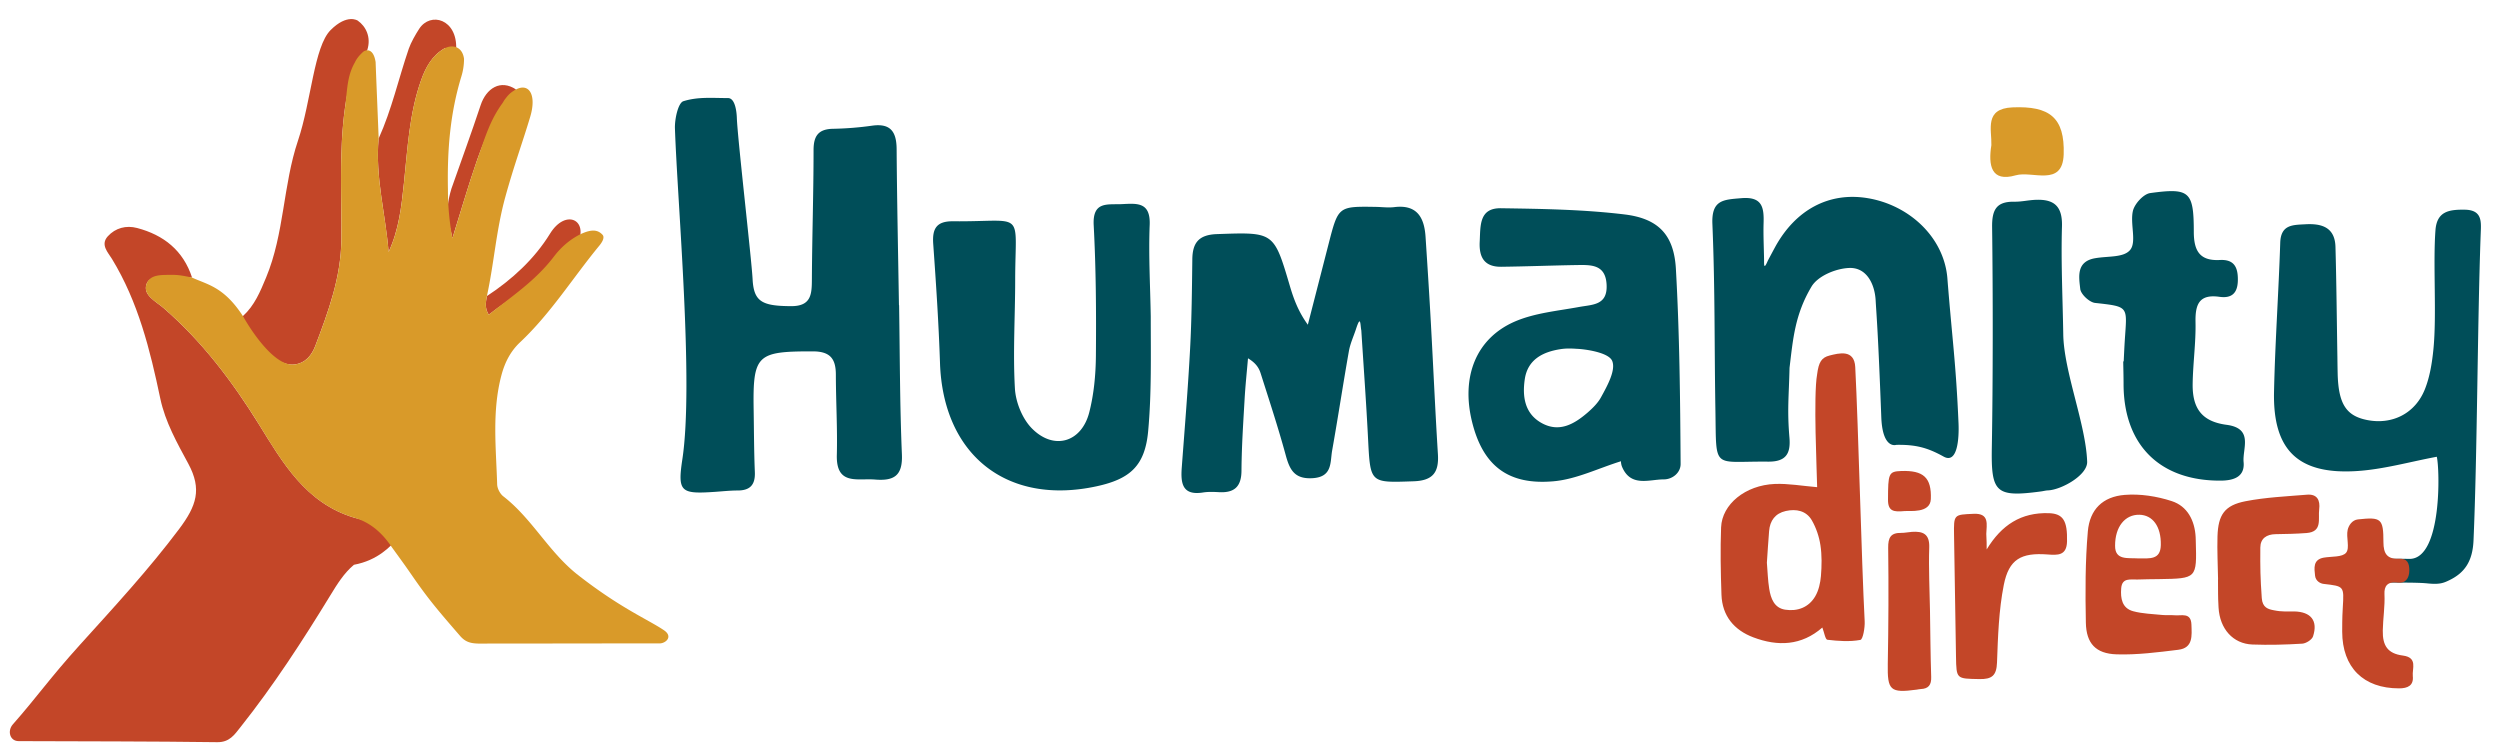
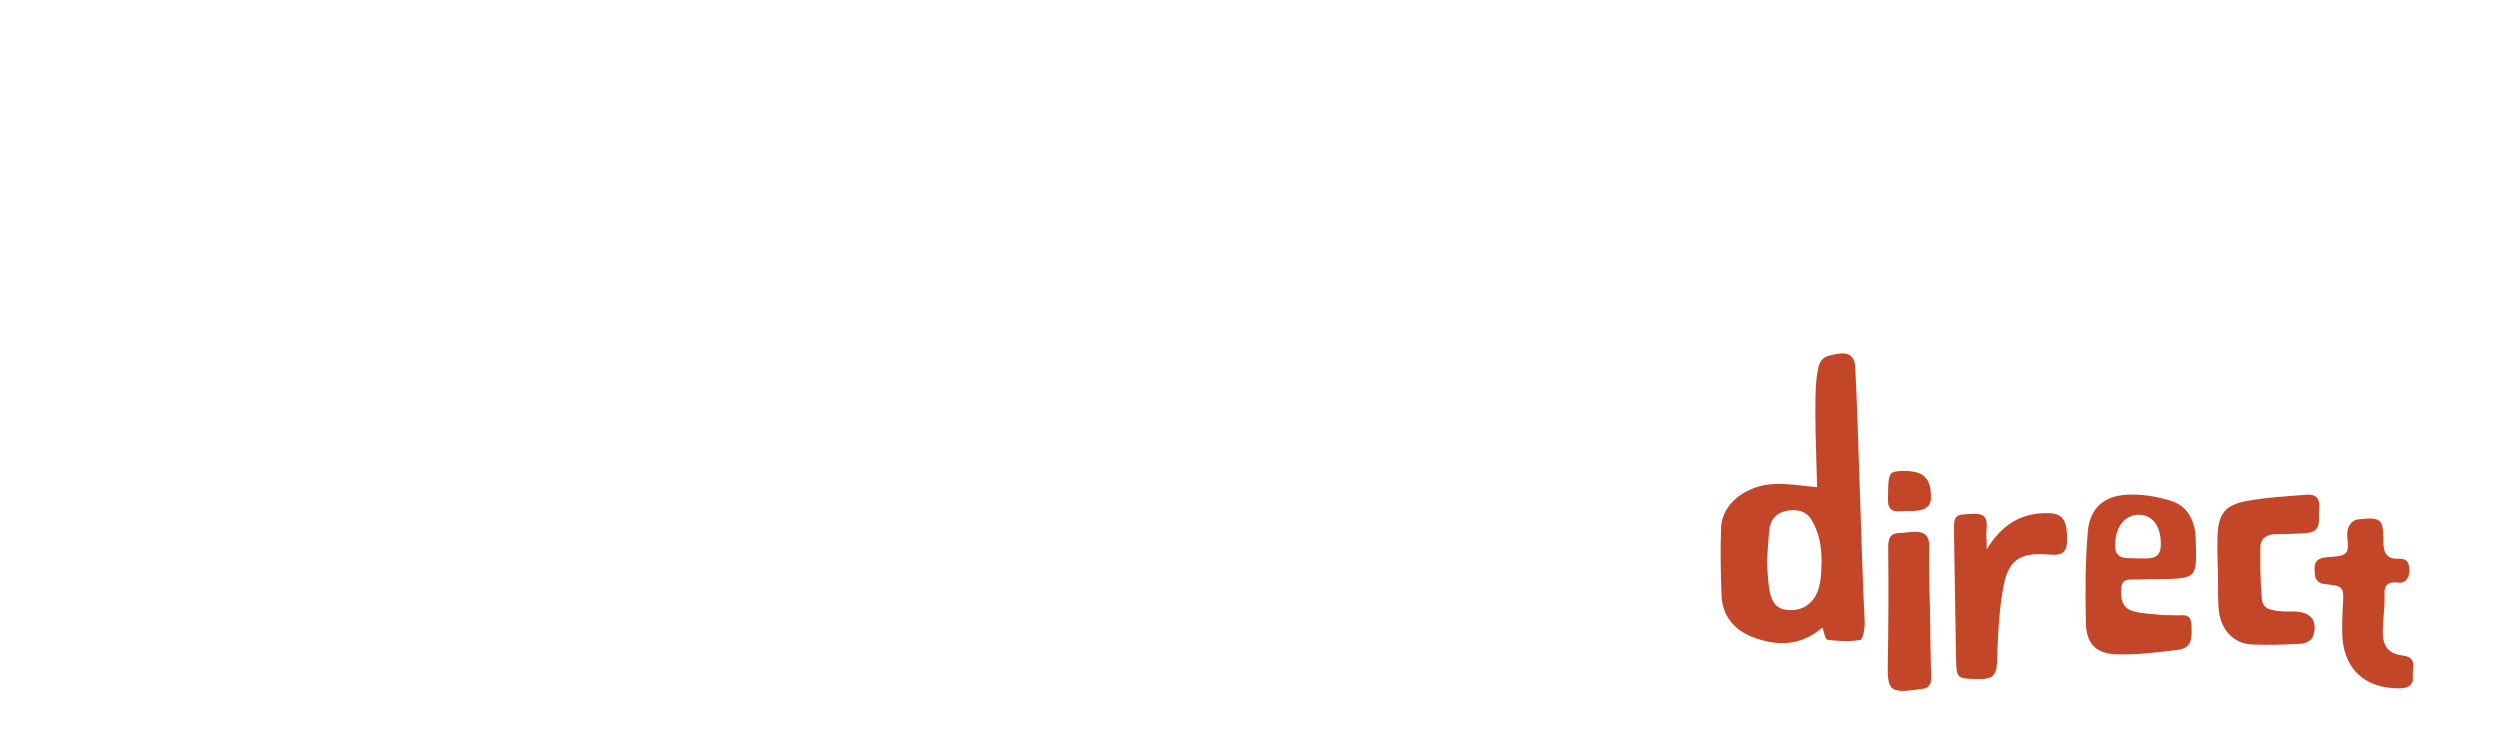
<svg xmlns="http://www.w3.org/2000/svg" xml:space="preserve" width="262" height="79">
  <g>
    <g>
-       <path fill="#004E59" fill-rule="evenodd" d="M94.519 47.619c.095 2.24-.827 2.801-2.821 2.637-1.829-.15-4.08.646-3.998-2.568.072-2.804-.098-5.612-.102-8.417-.002-1.661-.58-2.444-2.411-2.447-5.887-.008-6.3.34-6.204 6.164.035 2.166.037 4.331.125 6.494.054 1.328-.5 1.925-1.814 1.922-.802 0-1.603.092-2.403.145-3.55.241-3.896-.002-3.38-3.42 1.205-7.972-.502-26.641-.778-34.662-.034-.985.335-2.688.887-2.861 1.542-.48 3.028-.327 4.678-.327.718 0 .896 1.334.922 2.061.068 2.082 1.545 14.843 1.652 16.918.122 2.358.987 2.816 4.036 2.827 2.154.011 2.17-1.311 2.178-2.879.025-4.49.175-8.981.175-13.469 0-1.52.523-2.216 2.067-2.24a33.673 33.673 0 0 0 4.074-.327c1.953-.27 2.552.659 2.565 2.46.038 5.451.157 10.904.243 16.355h.016c.081 5.214.074 10.427.293 15.634zm55.454-13.46c-.172-3.119-.37-6.241-.576-9.358-.135-2.025-.907-3.39-3.278-3.094-.63.078-1.279-.015-1.921-.025-3.943-.064-3.943-.064-4.948 3.831l-2.188 8.519c-.989-1.363-1.483-2.7-1.883-4.062-1.684-5.705-1.672-5.644-7.646-5.436-1.893.068-2.556.894-2.577 2.639-.039 3.126-.065 6.254-.233 9.373-.221 4.159-.564 8.31-.875 12.463-.119 1.63.048 2.949 2.234 2.603.549-.086 1.122-.062 1.681-.032 1.593.083 2.335-.573 2.345-2.249.015-2.482.181-4.963.324-7.443.08-1.447.236-2.892.359-4.338.844.507 1.152 1.026 1.329 1.584.895 2.822 1.824 5.637 2.603 8.49.417 1.543.882 2.606 2.834 2.49 2.101-.126 1.834-1.663 2.054-2.906.617-3.466 1.143-6.951 1.756-10.417.138-.78.484-1.521.733-2.277.521-1.614.448-.479.568.125.238 3.789.517 7.575.707 11.368.238 4.667.202 4.589 4.777 4.432 2.03-.069 2.658-.949 2.543-2.831-.28-4.48-.474-8.966-.722-13.449zm54.116-4.969c-.341-4.321-4.004-7.707-8.373-8.425-4.029-.662-7.54 1.201-9.693 5.144-.252.465-.499.933-.749 1.4-.427.999-.4.486-.4-.124-.02-1.276-.088-2.555-.049-3.832.049-1.644-.158-2.768-2.335-2.584-1.863.157-3.137.157-3.03 2.713.29 7.126.196 12.472.317 19.606.107 6.252-.343 5.23 5.515 5.292 1.86.021 2.386-.818 2.243-2.508-.251-2.953-.056-4.343.009-7.324.365-3.003.553-5.564 2.298-8.503.674-1.137 2.57-1.911 3.958-1.962 1.839-.068 2.672 1.705 2.768 3.382.092 1.645.25 3.172.596 12.348.151 3.315 1.57 2.808 1.57 2.808 2.022-.032 3.251.28 4.956 1.229 1.451.81 1.635-1.878 1.564-3.506-.271-6.327-.668-8.846-1.165-15.154zm54.191-7.215c-1.605-.018-2.895.165-3.043 2.144-.27 3.59.143 8.902-.215 12.483-.141 1.417-.373 2.88-.894 4.191-1.017 2.552-3.427 3.736-6.032 3.229-2.234-.435-3.039-1.708-3.11-4.925-.013-.561-.02-1.123-.027-1.685-.063-3.846-.097-7.694-.202-11.54-.057-2.036-1.416-2.466-3.15-2.369-1.32.075-2.577.015-2.639 1.941-.167 5.206-.538 10.407-.65 15.612-.133 6.107 2.504 8.695 8.656 8.312 2.817-.177 5.598-.978 8.402-1.5.316 1.285.555 10.52-2.756 10.701-3.13-.026-4.39.051-7.353-.012-2.082-.042-1.115.232-1.115.232.088.714.072.305.085 1.027 0 0 2.102 1.693 2.306 1.681 2.222-.123 2.047-.58 3-.492.973.093 3.543 0 4.867.136 1.256.129 1.672-.039 2.29-.341 1.608-.78 2.431-1.991 2.525-4.163.4-9.208.41-22.965.754-32.173.045-1.206.191-2.473-1.699-2.489zm-82.646 6.213c.385 6.801.45 13.622.495 20.437 0 .938-.875 1.614-1.756 1.614-1.536 0-3.459.838-4.375-1.301a1.592 1.592 0 0 1-.121-.6l.008-.004c-.003-.021-.007-.017-.008.004-2.409.75-4.688 1.888-7.053 2.099-4.823.435-7.432-1.683-8.552-6.228-1.158-4.697.39-8.73 4.474-10.508 2.078-.901 4.469-1.113 6.739-1.53 1.434-.262 2.99-.167 2.887-2.326-.101-2.136-1.608-2.088-3.09-2.068-2.644.042-5.29.147-7.937.18-1.755.023-2.36-.959-2.272-2.632.088-1.637-.09-3.537 2.226-3.502 4.321.064 8.668.132 12.948.649 3.568.432 5.186 2.151 5.387 5.716zm-6.676 9.637c-.373-.905-2.885-1.243-3.756-1.272-.63-.043-1.127-.046-1.676.04-1.864.292-3.424 1.098-3.728 3.142-.267 1.797-.028 3.608 1.771 4.602 1.832 1.013 3.391.121 4.783-1.075.537-.467 1.086-1.002 1.418-1.601.701-1.27 1.584-2.878 1.188-3.836zm-48.471-14.249c.096-2.437-1.34-2.258-2.934-2.183-1.498.069-3.066-.323-2.934 2.208.242 4.556.27 9.129.231 13.695-.018 1.979-.207 4.016-.698 5.927-.81 3.142-3.707 4-6.003 1.681-1.008-1.018-1.706-2.75-1.787-4.2-.213-3.751.025-7.524.029-11.289.005-7.567 1.168-6.153-6.514-6.225-1.74-.016-2.189.773-2.075 2.375.297 4.153.572 8.312.71 12.473.32 9.66 7.032 14.971 16.437 12.92 3.518-.767 5.049-2.17 5.379-5.78.364-3.976.271-7.929.271-11.991-.052-3.205-.239-6.416-.112-9.611zm112.86 20.945c-2.56-.338-3.589-1.686-3.557-4.27.028-2.16.345-4.321.3-6.478-.039-1.854.361-2.967 2.503-2.667 1.29.182 1.915-.377 1.934-1.743.021-1.363-.397-2.194-1.888-2.115-2.122.111-2.727-.976-2.729-2.962-.005-4.231-.437-4.618-4.571-4.051-.703.099-1.639 1.127-1.812 1.876-.309 1.344.413 3.24-.289 4.083-.685.825-2.306.625-3.683.87-1.984.352-1.686 1.956-1.546 3.214.062.56.96 1.401 1.552 1.468 3.637.402 3.344.342 3.114 3.964-.046.72-.077 1.44-.111 2.161-.019 0-.035 0-.051.002.013.801.036 1.6.036 2.401.018 6.38 3.822 10.132 10.182 10.096 1.402-.008 2.539-.418 2.398-1.949-.132-1.413 1.074-3.521-1.782-3.9zm-17.253-20.795c.064-2.197-.898-2.881-2.842-2.781-.719.037-1.437.206-2.154.194-1.873-.028-2.348.836-2.325 2.671.091 6.895.091 16.192-.03 23.086-.084 4.731.396 5.246 5.16 4.605.239-.031.475-.1.715-.108 1.404-.054 4.163-1.589 4.115-3.006-.133-3.928-2.44-9.419-2.504-13.351-.061-3.766-.246-7.545-.135-11.31z" clip-rule="evenodd" />
-       <path fill="#D99A29" fill-rule="evenodd" d="M210.907 11.253c3.876-.165 5.492 1.046 5.367 4.926-.112 3.462-3.285 1.69-5.029 2.194-2.596.75-2.881-1.07-2.549-3.16.049-1.637-.766-3.831 2.211-3.96" clip-rule="evenodd" />
      <path fill="#C34628" fill-rule="evenodd" d="M194.43 38.469c-.096-1.905-1.74-1.447-2.68-1.214-.859.214-1.152.698-1.316 1.978-.405 2.246-.023 10.143.003 11.822-1.583-.132-3.021-.395-4.442-.337-3.072.128-5.529 2.123-5.624 4.549-.089 2.35-.041 4.708.039 7.06.077 2.223 1.327 3.709 3.341 4.467 2.559.967 5.045.883 7.231-1.029.191.496.312 1.256.522 1.281 1.146.137 2.341.223 3.463.017.269-.049.486-1.279.451-1.954-.334-6.445-.656-20.198-.988-26.64zm-3.596 21.898c-.061.727-.236 1.512-.599 2.131-.683 1.163-1.865 1.598-3.156 1.396-1.152-.182-1.506-1.19-1.666-2.194-.143-.878-.163-1.772-.244-2.732.074-1.06.14-2.186.232-3.307.088-1.102.646-1.859 1.746-2.107 1.095-.246 2.146-.031 2.729.969.455.786.768 1.711.904 2.613.163 1.056.14 2.161.054 3.231zm39.27-4.08c-.095-1.754-.869-3.236-2.502-3.77-1.558-.509-3.309-.783-4.933-.652-2.297.184-3.662 1.516-3.864 3.823-.276 3.17-.269 6.378-.207 9.568.041 2.174 1.035 3.251 3.22 3.319 2.149.069 4.318-.215 6.462-.477 1.578-.192 1.419-1.486 1.382-2.634-.042-1.324-1.046-.91-1.77-.983-.421-.04-.851.01-1.273-.031-1.026-.106-2.078-.128-3.063-.394-1.167-.314-1.339-1.345-1.255-2.397.089-1.158.998-.895 1.71-.926.753-.033 1.509-.027 2.263-.042 3.957-.062 3.957-.062 3.844-3.982-.003-.141-.004-.28-.014-.422zm-6.002 2.234c-1.104-.072-2.457.223-2.441-1.329-.008-1.984 1.039-3.279 2.549-3.246 1.377.028 2.288 1.209 2.242 3.184-.035 1.555-1.148 1.387-2.35 1.391zm18.305 8.167c-.114.354-.729.742-1.131.768-1.74.106-3.489.154-5.229.089-2.026-.078-3.416-1.633-3.544-3.876-.079-1.41-.035-1.522-.058-2.938h.008c-.025-1.506-.106-3.02-.061-4.522.072-2.272.746-3.252 2.935-3.68 2.113-.41 4.288-.508 6.439-.685 1.072-.09 1.407.578 1.283 1.538-.127.988.374 2.35-1.322 2.479-1.078.084-2.161.103-3.244.12-.953.014-1.595.453-1.602 1.404-.015 2.199 0 3.105.152 5.297.071 1.005.674 1.165 1.285 1.278.858.177 1.408.104 2.113.118 1.746.037 2.51.964 1.976 2.61zm-25.783-9.949c-.034 1.511-.987 1.446-2.041 1.369-2.763-.206-4.053.489-4.588 3.201-.525 2.653-.61 5.406-.709 8.123-.049 1.383-.543 1.763-1.857 1.736-2.4-.049-2.402.017-2.441-2.355l-.205-12.715c-.033-2.199-.031-2.161 2.068-2.25 1.689-.073 1.332 1.157 1.311 2.107.049.768.033 1.084.041 1.627 1.564-2.58 3.622-3.892 6.512-3.801 1.522.047 1.957.818 1.909 2.958zm36.237 14.128c.101.973-.526 1.274-1.434 1.274-3.742.004-5.959-2.19-5.966-5.947-.002-.47.01-1.67.021-1.671.018-.375.02-.496.042-.872.137-2.244.134-2.208-2.01-2.458-.346-.038-.84-.299-.898-.874-.078-.744-.245-1.679.921-1.88.81-.138 1.942-.031 2.334-.515.411-.503-.017-1.613.165-2.404.101-.436.454-1.022 1.077-1.088 2.438-.256 2.668-.108 2.67 2.395.002 1.178.385 1.791 1.619 1.727.885-.046 1.106.464 1.094 1.257-.007.814-.437 1.349-1.181 1.247-1.132-.153-1.464.385-1.424 1.203.061 1.264-.152 2.536-.176 3.805-.035 1.631.538 2.43 2.105 2.635 1.587.21.956 1.365 1.041 2.166zm-50.599-6.853c.038 2.31.049 4.621.126 6.928.028.835-.276 1.238-1.099 1.271-.139.005-.279.044-.419.062-2.799.376-3.079.073-3.031-2.708.073-4.051.095-8.104.042-12.154-.014-1.083.273-1.585 1.369-1.566.375.004.748-.085 1.125-.109 1.155-.074 1.855.216 1.809 1.633-.074 2.211.042 4.43.078 6.643zm-4.4-11.644c.012-2.733.043-2.963 1.392-3.009 2.298-.074 3.188.663 3.096 2.948-.062 1.519-2.237 1.199-2.769 1.252-1.123.107-1.724.024-1.719-1.191z" clip-rule="evenodd" />
-       <path fill="#C34628" d="M37.67 6.78c-.959 1.333-1.281 2.837-1.51 4.464-.645 4.623-.34 9.256-.386 13.884-.038 3.93-1.363 7.521-2.724 11.104-.371.977-1.022 1.836-2.218 1.968-1.978.217-5.231-2.86-5.374-5.075 1.219-1.104 1.818-2.572 2.432-4.049 1.91-4.596 1.767-9.664 3.339-14.338 1.397-4.156 1.675-9.844 3.421-11.588 1.744-1.745 2.843-.986 2.843-.986.858.601 1.418 1.738 1.005 3.057-.475.675-.484.814-.828 1.559zM1.949 77.67c6.961.027 13.849.018 20.809.111 1.297.02 1.809-.777 2.443-1.576 3.477-4.376 6.51-9.055 9.422-13.818.705-1.154 1.412-2.308 2.467-3.197 2.515-.473 3.827-1.915 4.641-2.825-.613-1.538-3.15-1.675-4.574-2.102-5.127-1.531-7.539-5.793-10.039-9.821-2.804-4.513-5.947-8.667-9.959-12.146-.828-.719-2.215-1.366-1.8-2.532.378-1.061 1.867-.442 2.85-.635.619-.122 1.279-.031 1.92-.039-.924-2.836-2.969-4.46-5.762-5.196-1.146-.303-2.271-.01-3.073.873-.797.883.024 1.684.44 2.368 2.754 4.516 3.994 9.534 5.063 14.627.519 2.465 1.771 4.671 2.944 6.847 1.432 2.665.863 4.393-.976 6.843-3.219 4.282-6.803 8.159-10.387 12.123-3.189 3.53-4.487 5.455-7.03 8.337-.605.686-.316 1.758.601 1.758zm38.776-51.268c1.07-2.294 1.344-4.73 1.602-7.182.385-3.637.561-7.312 1.8-10.805.481-1.361 1.159-2.609 2.485-3.361.898-.041.525 2.321.695 3.603.584-1.259.76-1.48.502-3.522.115-3.135-2.69-3.935-3.875-2.118-.371.569-.873 1.446-1.094 2.089-1.072 3.13-1.785 6.385-3.158 9.413-.376 4.008.726 7.89 1.043 11.883zm10.302 4.627c-.101.607-.256 1.217.191 1.955 2.474-1.978 5.345-3.302 7.28-5.838.725-.951.951-1.012 2.014-1.571 1.23-2.526-1.232-3.747-2.874-1.079-1.626 2.643-3.982 4.81-6.611 6.533zm-3.719-11.253c-.804 2.694-.21 3.424.1 5.202.866-2.759 1.663-5.541 2.614-8.268.852-2.443 2.18-5.402 4.058-7.333-1.628-1.096-3.128-.119-3.714 1.661-.971 2.931-2.035 5.825-3.058 8.738z" />
-       <path fill="#D99A29" fill-rule="evenodd" d="M69.133 67.429c-6.414-.003-11.205.016-17.777.016-1.55 0-2.331.13-3.141-.803-2.416-2.784-3.35-3.899-4.967-6.233-.775-1.119-.775-1.119-2.202-3.086-1.168-1.737-2.465-2.633-3.89-3.06-5.127-1.531-7.539-5.793-10.039-9.821-2.804-4.513-5.947-8.667-9.959-12.146-.828-.719-2.215-1.366-1.8-2.532.378-1.061 1.642-.941 2.719-.956.629-.009 1.205.102 2.051.283 1.617.749 3.322.951 5.33 4.035l.002.001c1.002 1.781 3.396 5.291 5.374 5.074 1.195-.132 1.847-.991 2.218-1.968 1.361-3.584 2.686-7.174 2.724-11.104.046-4.628-.259-9.261.386-13.884.229-1.627.174-3.215 1.018-4.682.176-.383.422-.707.86-1.115.32-.271 1.093-.417 1.324 1.055.107 2.83.212 5.188.32 8.017-.376 4.008.726 7.89 1.043 11.883 1.07-2.294 1.344-4.73 1.602-7.182.385-3.637.561-7.312 1.8-10.805.481-1.361 1.159-2.609 2.485-3.361.828-.416 1.843-.172 2.016 1.108v.003a6.266 6.266 0 0 1-.274 1.832c-1.171 3.841-1.492 7.648-1.413 11.829.001 1.898.158 3.373.468 5.15.866-2.759 1.663-5.541 2.614-8.268.852-2.443 1.347-4.13 2.65-5.92l.195-.321c.326-.414.523-.728 1.212-1.092 1.34-.707 2.177.534 1.489 2.849-.809 2.716-1.699 5.095-2.619 8.439-.958 3.492-1.159 6.826-1.923 10.364-.101.607-.256 1.217.191 1.955 2.474-1.978 4.89-3.553 6.827-6.09.723-.951 1.601-1.729 2.664-2.288 0 0 .504-.258.932-.365.48-.12 1.026-.155 1.502.365.292.32-.143.902-.322 1.123-2.78 3.37-5.1 7.116-8.312 10.136-.977.918-1.59 2.066-1.957 3.445-1.008 3.782-.565 7.627-.451 11.454.012.429.3.986.64 1.25 3.032 2.345 4.77 5.855 7.834 8.249 4.487 3.506 7.405 4.693 9.016 5.795.977.672.163 1.372-.46 1.372z" clip-rule="evenodd" />
    </g>
  </g>
</svg>